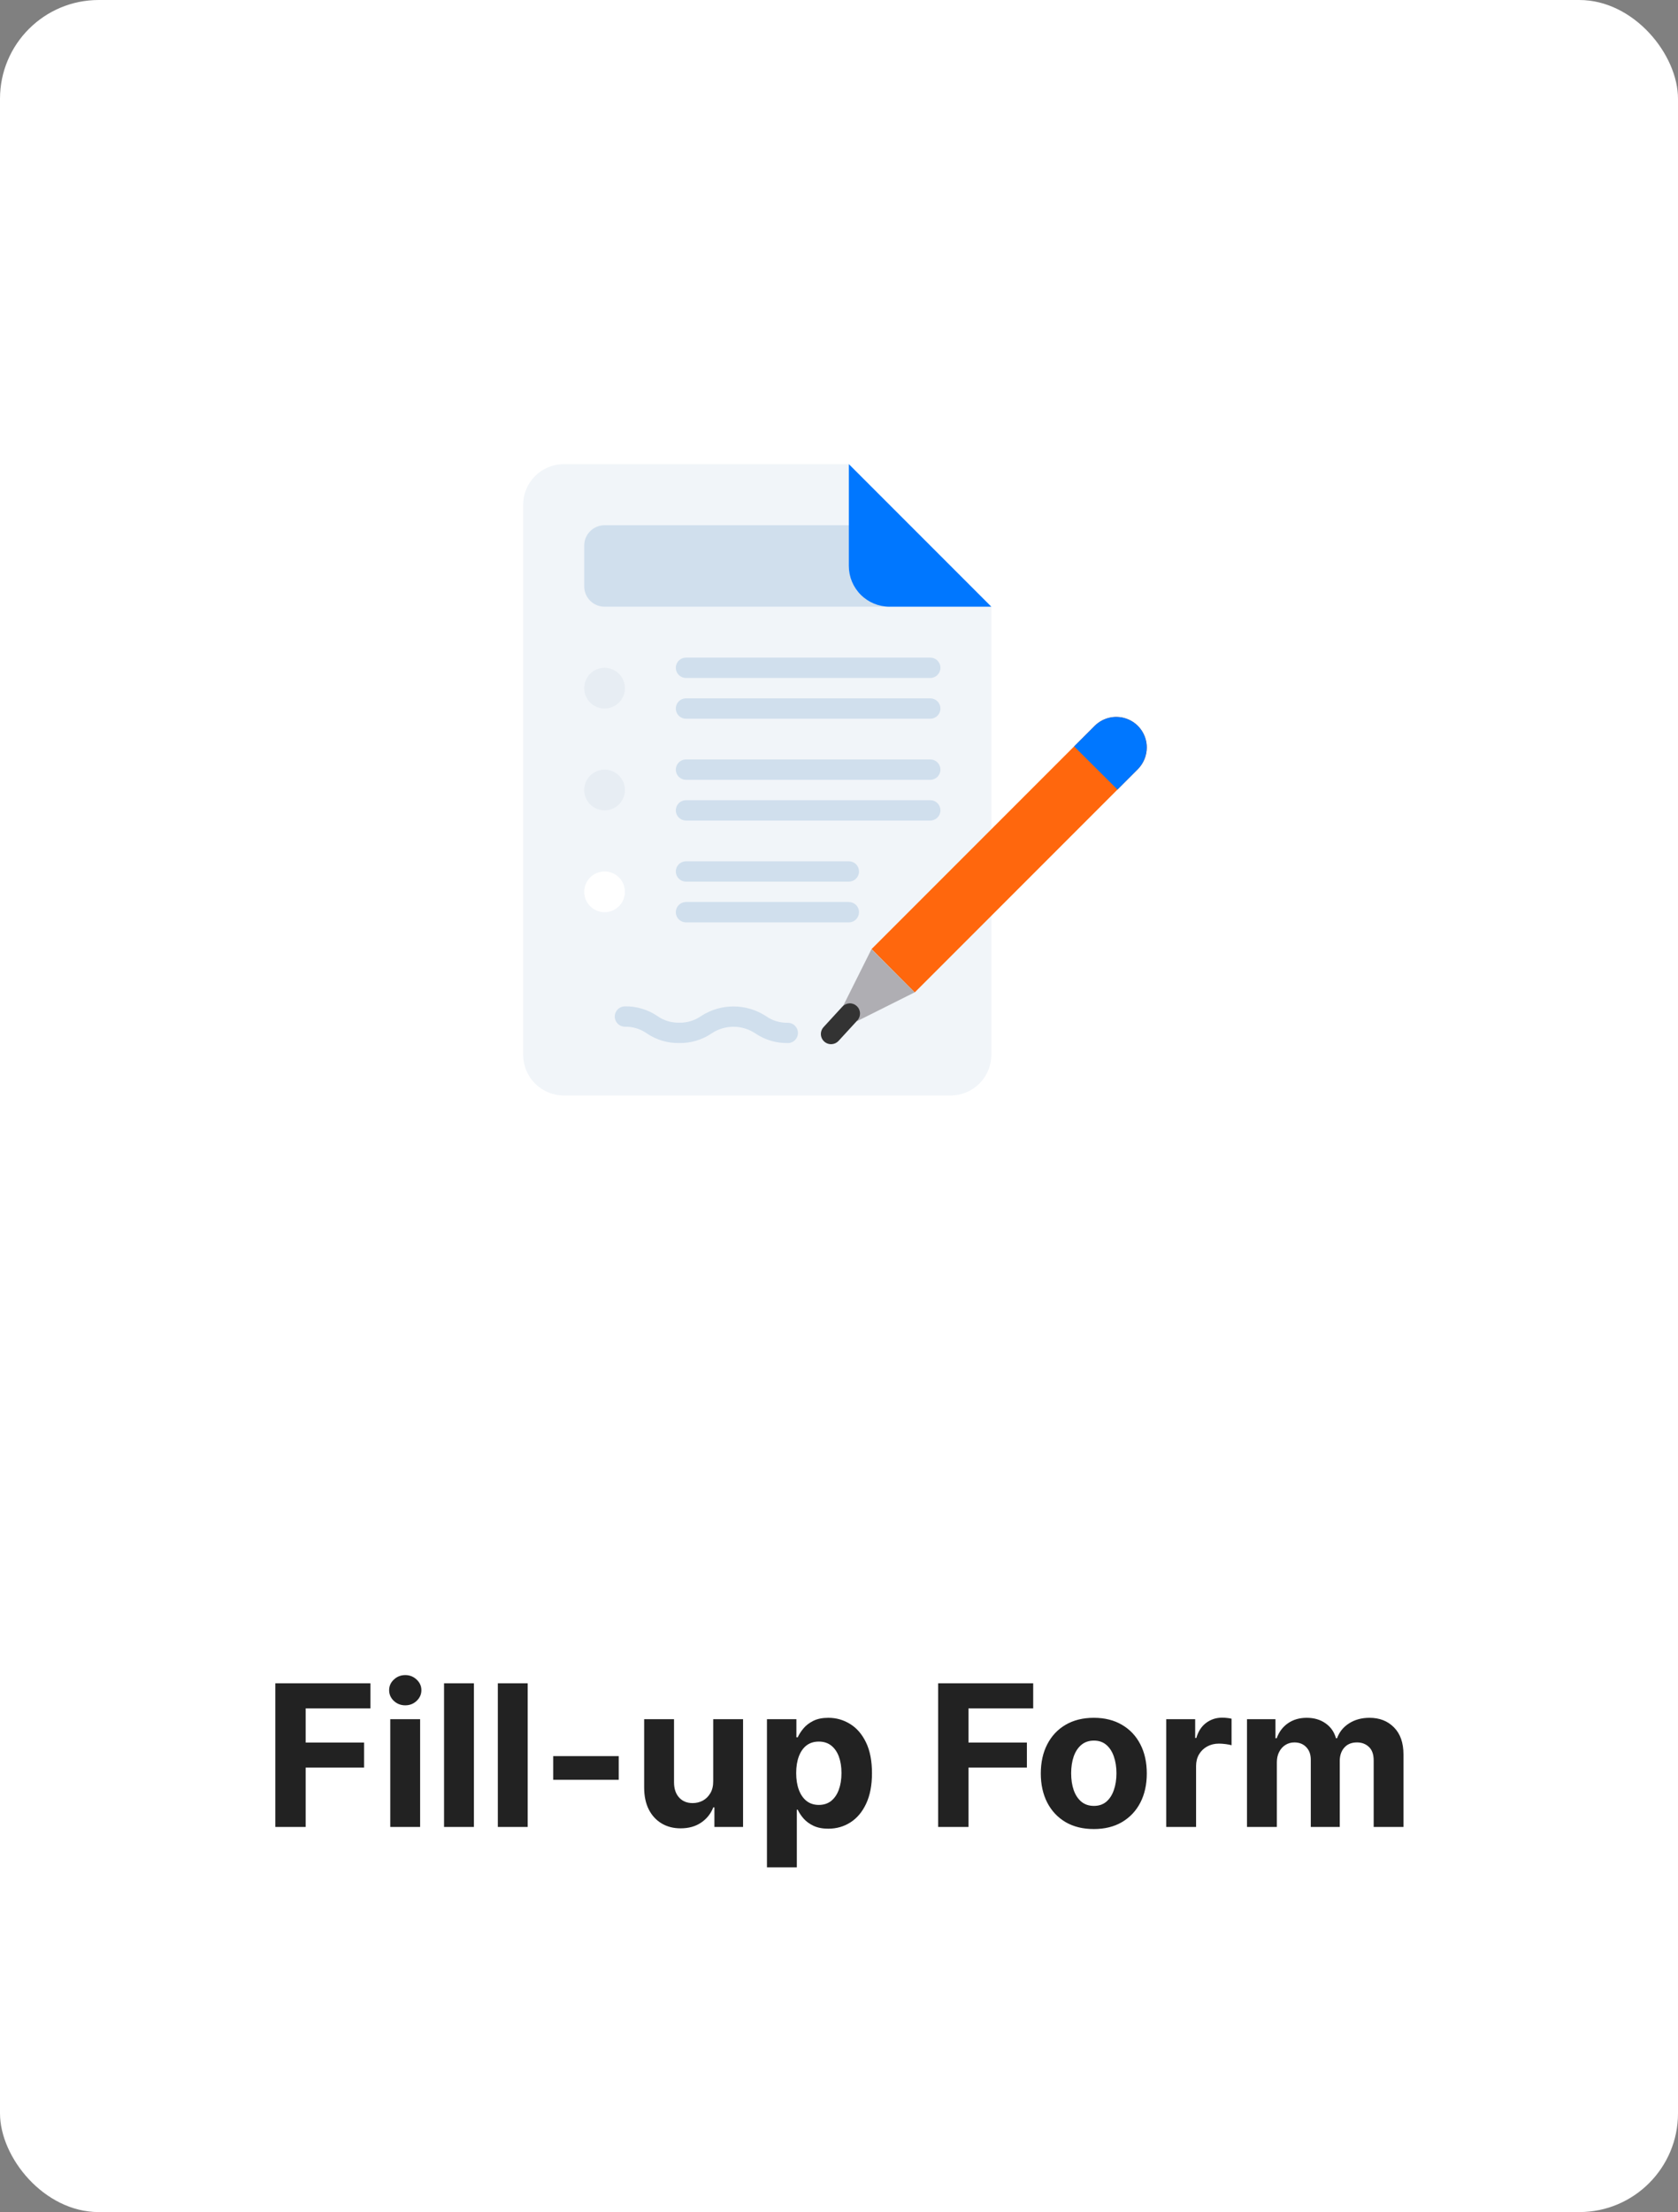
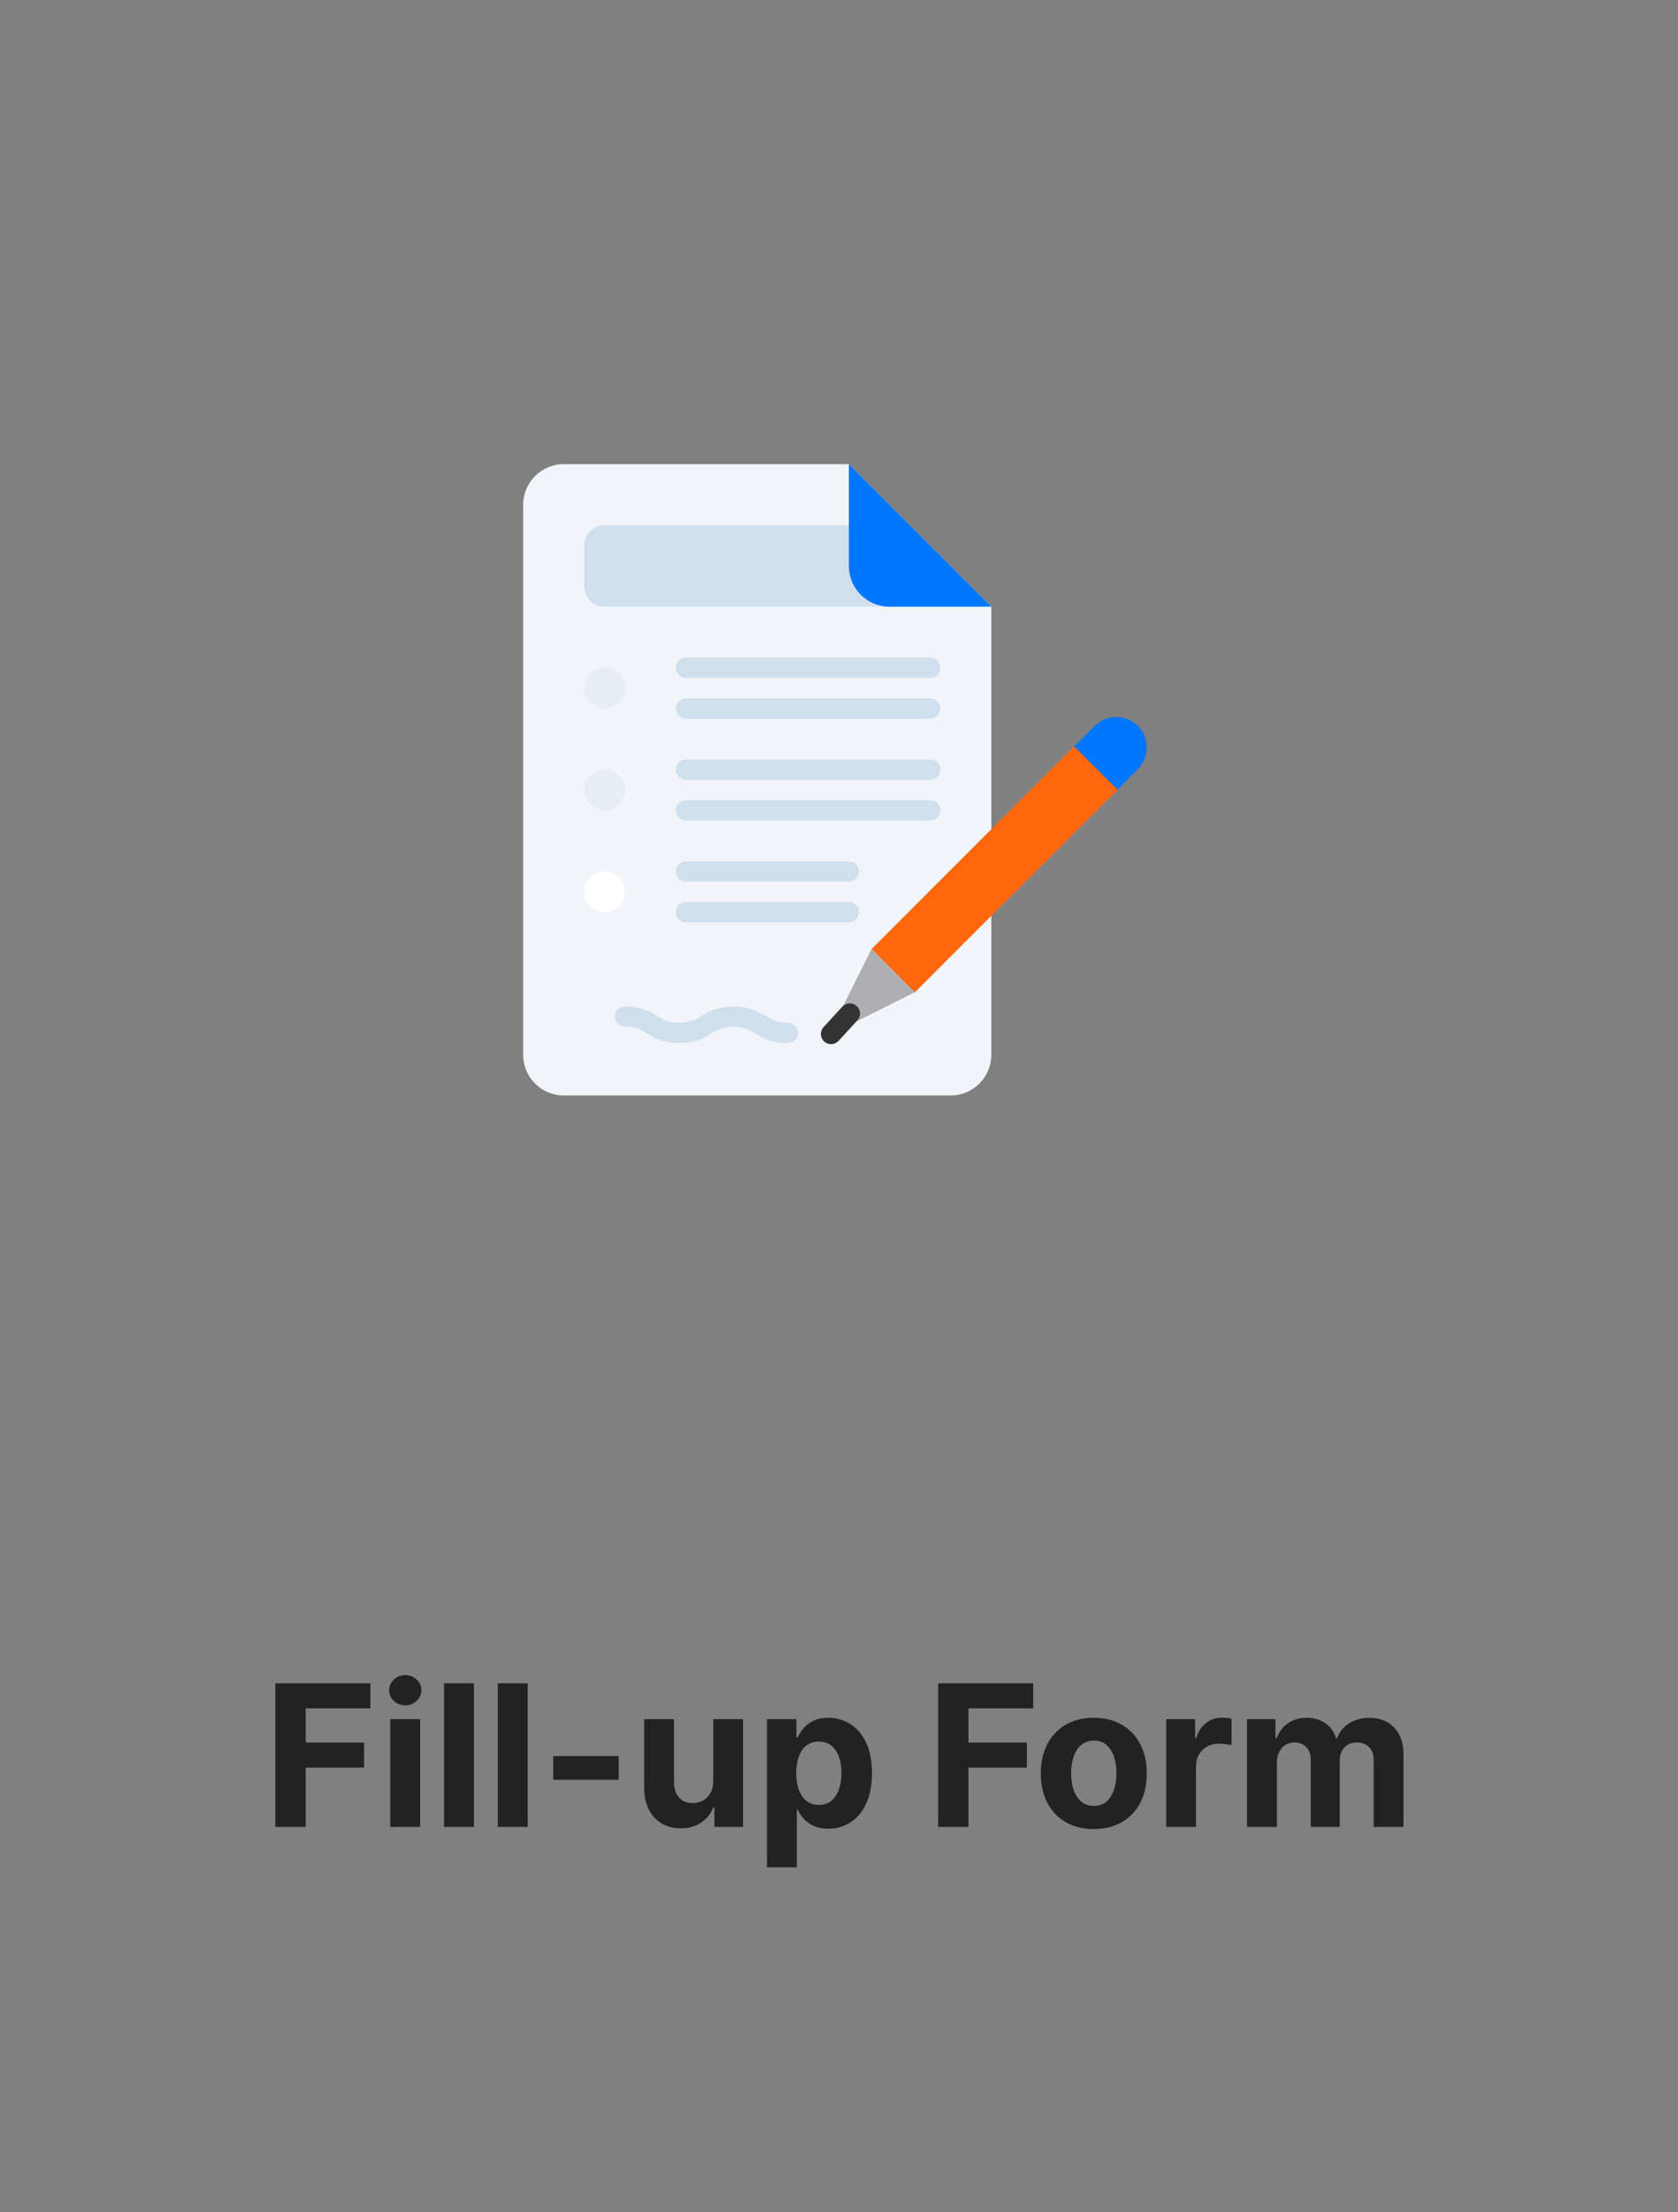
<svg xmlns="http://www.w3.org/2000/svg" width="170" height="224" viewBox="0 0 170 224" fill="none">
  <rect x="0" y="0" width="170" height="224" fill="#808080" stroke="none" />
-   <rect width="170" height="224" rx="10" fill="white" />
  <path d="M27.895 185V170.455H37.526V172.99H30.97V176.456H36.886V178.991H30.97V185H27.895ZM39.538 185V174.091H42.563V185H39.538ZM41.057 172.685C40.608 172.685 40.222 172.536 39.9 172.237C39.582 171.934 39.424 171.572 39.424 171.151C39.424 170.734 39.582 170.376 39.9 170.078C40.222 169.775 40.608 169.624 41.057 169.624C41.507 169.624 41.891 169.775 42.208 170.078C42.53 170.376 42.691 170.734 42.691 171.151C42.691 171.572 42.53 171.934 42.208 172.237C41.891 172.536 41.507 172.685 41.057 172.685ZM48.012 170.455V185H44.987V170.455H48.012ZM53.462 170.455V185H50.436V170.455H53.462ZM62.682 177.827V180.227H56.048V177.827H62.682ZM72.256 180.355V174.091H75.281V185H72.377V183.018H72.263C72.017 183.658 71.607 184.171 71.034 184.56C70.466 184.948 69.772 185.142 68.953 185.142C68.224 185.142 67.583 184.976 67.029 184.645C66.475 184.313 66.041 183.842 65.729 183.232C65.421 182.621 65.265 181.889 65.26 181.037V174.091H68.286V180.497C68.29 181.141 68.463 181.65 68.804 182.024C69.145 182.398 69.602 182.585 70.175 182.585C70.54 182.585 70.88 182.502 71.198 182.337C71.515 182.166 71.77 181.915 71.965 181.584C72.163 181.252 72.261 180.843 72.256 180.355ZM77.701 189.091V174.091H80.684V175.923H80.819C80.952 175.63 81.144 175.331 81.395 175.028C81.65 174.721 81.982 174.465 82.389 174.261C82.801 174.053 83.312 173.949 83.923 173.949C84.719 173.949 85.453 174.157 86.125 174.574C86.797 174.986 87.335 175.608 87.737 176.442C88.139 177.27 88.341 178.31 88.341 179.56C88.341 180.777 88.144 181.804 87.751 182.642C87.363 183.475 86.833 184.107 86.16 184.538C85.493 184.964 84.745 185.178 83.916 185.178C83.329 185.178 82.829 185.08 82.417 184.886C82.01 184.692 81.676 184.448 81.416 184.155C81.156 183.857 80.957 183.556 80.819 183.253H80.727V189.091H77.701ZM80.663 179.545C80.663 180.194 80.753 180.76 80.933 181.243C81.113 181.726 81.373 182.102 81.714 182.372C82.055 182.637 82.469 182.77 82.957 182.77C83.45 182.77 83.866 182.635 84.207 182.365C84.548 182.09 84.806 181.712 84.981 181.229C85.161 180.741 85.251 180.18 85.251 179.545C85.251 178.916 85.164 178.362 84.989 177.884C84.813 177.405 84.555 177.031 84.214 176.761C83.873 176.491 83.454 176.357 82.957 176.357C82.465 176.357 82.048 176.487 81.707 176.747C81.371 177.008 81.113 177.377 80.933 177.855C80.753 178.333 80.663 178.897 80.663 179.545ZM95.043 185V170.455H104.674V172.99H98.119V176.456H104.035V178.991H98.119V185H95.043ZM110.814 185.213C109.711 185.213 108.757 184.979 107.952 184.51C107.152 184.036 106.534 183.378 106.098 182.536C105.663 181.688 105.445 180.705 105.445 179.588C105.445 178.461 105.663 177.476 106.098 176.634C106.534 175.786 107.152 175.128 107.952 174.659C108.757 174.186 109.711 173.949 110.814 173.949C111.917 173.949 112.869 174.186 113.669 174.659C114.474 175.128 115.094 175.786 115.53 176.634C115.966 177.476 116.183 178.461 116.183 179.588C116.183 180.705 115.966 181.688 115.53 182.536C115.094 183.378 114.474 184.036 113.669 184.51C112.869 184.979 111.917 185.213 110.814 185.213ZM110.828 182.869C111.33 182.869 111.749 182.727 112.085 182.443C112.422 182.154 112.675 181.761 112.845 181.264C113.021 180.767 113.108 180.201 113.108 179.567C113.108 178.932 113.021 178.366 112.845 177.869C112.675 177.372 112.422 176.979 112.085 176.69C111.749 176.402 111.33 176.257 110.828 176.257C110.322 176.257 109.896 176.402 109.55 176.69C109.209 176.979 108.951 177.372 108.776 177.869C108.605 178.366 108.52 178.932 108.52 179.567C108.52 180.201 108.605 180.767 108.776 181.264C108.951 181.761 109.209 182.154 109.55 182.443C109.896 182.727 110.322 182.869 110.828 182.869ZM118.151 185V174.091H121.084V175.994H121.198C121.396 175.317 121.73 174.806 122.199 174.46C122.668 174.11 123.208 173.935 123.818 173.935C123.97 173.935 124.133 173.944 124.308 173.963C124.484 173.982 124.637 174.008 124.77 174.041V176.726C124.628 176.683 124.432 176.645 124.181 176.612C123.93 176.579 123.7 176.562 123.492 176.562C123.047 176.562 122.649 176.66 122.298 176.854C121.953 177.043 121.678 177.308 121.475 177.649C121.276 177.99 121.176 178.383 121.176 178.828V185H118.151ZM126.334 185V174.091H129.218V176.016H129.346C129.573 175.376 129.952 174.872 130.482 174.503C131.012 174.134 131.647 173.949 132.385 173.949C133.134 173.949 133.77 174.136 134.296 174.51C134.822 174.879 135.172 175.381 135.347 176.016H135.461C135.683 175.391 136.086 174.891 136.668 174.517C137.255 174.138 137.949 173.949 138.749 173.949C139.767 173.949 140.593 174.273 141.228 174.922C141.867 175.566 142.187 176.48 142.187 177.663V185H139.168V178.26C139.168 177.654 139.007 177.199 138.685 176.896C138.363 176.593 137.961 176.442 137.478 176.442C136.929 176.442 136.5 176.617 136.192 176.967C135.885 177.313 135.731 177.77 135.731 178.338V185H132.797V178.196C132.797 177.661 132.644 177.235 132.336 176.918C132.033 176.6 131.633 176.442 131.135 176.442C130.799 176.442 130.496 176.527 130.226 176.697C129.961 176.863 129.751 177.098 129.594 177.401C129.438 177.699 129.36 178.049 129.36 178.452V185H126.334Z" fill="#222222" />
  <path d="M100.433 92.719V106.807C100.433 107.9 99.998 108.95 99.225 109.723C98.451 110.497 97.402 110.931 96.308 110.931H57.125C56.031 110.931 54.982 110.497 54.208 109.723C53.435 108.95 53 107.9 53 106.807V51.125C53 50.031 53.435 48.982 54.208 48.208C54.982 47.435 56.031 47 57.125 47H85.997L100.433 61.436V92.719Z" fill="#F1F5F9" />
  <path d="M85.997 53.187H61.249C60.702 53.187 60.178 53.404 59.791 53.791C59.404 54.178 59.187 54.702 59.187 55.249V59.374C59.187 59.921 59.404 60.445 59.791 60.832C60.178 61.219 60.702 61.436 61.249 61.436H90.121L85.997 53.187ZM79.81 105.621C78.642 105.641 77.497 105.302 76.529 104.649C75.873 104.207 75.1 103.971 74.309 103.971C73.518 103.971 72.745 104.207 72.089 104.649C71.121 105.302 69.975 105.641 68.808 105.621C67.641 105.641 66.497 105.301 65.531 104.647C64.885 104.187 64.107 103.949 63.314 103.969C63.04 103.969 62.778 103.86 62.584 103.667C62.391 103.473 62.282 103.211 62.282 102.938C62.282 102.664 62.391 102.402 62.584 102.209C62.778 102.015 63.04 101.907 63.314 101.907C64.48 101.887 65.624 102.226 66.591 102.88C67.237 103.34 68.015 103.578 68.808 103.558C69.6 103.581 70.379 103.345 71.027 102.888C72.004 102.254 73.144 101.916 74.309 101.916C75.474 101.916 76.614 102.254 77.591 102.888C78.238 103.349 79.018 103.587 79.812 103.567C80.085 103.567 80.348 103.675 80.541 103.869C80.734 104.062 80.843 104.324 80.843 104.598C80.843 104.871 80.734 105.134 80.541 105.327C80.348 105.52 80.085 105.629 79.812 105.629L79.81 105.621Z" fill="#D0DFED" />
  <path d="M116.183 75.707C116.176 76.526 115.851 77.31 115.275 77.893L92.672 100.496L88.3 96.103L110.903 73.501C111.337 73.067 111.89 72.773 112.491 72.654C113.093 72.536 113.716 72.599 114.282 72.835C114.848 73.072 115.331 73.471 115.669 73.982C116.007 74.494 116.186 75.094 116.183 75.707Z" fill="#FF670D" />
  <path d="M86.834 103.402L85.376 101.944L88.292 96.112L92.666 100.486L86.834 103.402Z" fill="#AFAEB3" />
  <path d="M84.234 105.736C84.03 105.744 83.829 105.691 83.656 105.585C83.482 105.478 83.344 105.323 83.259 105.138C83.173 104.953 83.144 104.747 83.176 104.546C83.207 104.345 83.298 104.158 83.436 104.008L85.339 101.935C85.431 101.836 85.541 101.755 85.664 101.698C85.786 101.641 85.919 101.608 86.055 101.602C86.19 101.596 86.325 101.617 86.452 101.664C86.579 101.71 86.696 101.781 86.796 101.873C86.896 101.964 86.977 102.074 87.034 102.197C87.091 102.32 87.123 102.453 87.129 102.588C87.135 102.723 87.114 102.858 87.068 102.986C87.022 103.113 86.951 103.23 86.859 103.33L84.956 105.402C84.863 105.503 84.752 105.584 84.628 105.642C84.504 105.699 84.37 105.731 84.234 105.736Z" fill="#333333" />
  <path d="M63.312 69.685C63.312 68.546 62.388 67.623 61.249 67.623C60.11 67.623 59.187 68.546 59.187 69.685C59.187 70.824 60.11 71.748 61.249 71.748C62.388 71.748 63.312 70.824 63.312 69.685Z" fill="#E7EDF3" />
  <path d="M63.312 79.997C63.312 78.858 62.388 77.934 61.249 77.934C60.11 77.934 59.187 78.858 59.187 79.997C59.187 81.136 60.11 82.059 61.249 82.059C62.388 82.059 63.312 81.136 63.312 79.997Z" fill="#E7EDF3" />
  <path d="M63.312 90.308C63.312 89.169 62.388 88.246 61.249 88.246C60.11 88.246 59.187 89.169 59.187 90.308C59.187 91.447 60.11 92.371 61.249 92.371C62.388 92.371 63.312 91.447 63.312 90.308Z" fill="white" />
  <path d="M94.246 72.779H69.498C69.225 72.779 68.963 72.67 68.769 72.477C68.576 72.283 68.467 72.021 68.467 71.748C68.467 71.474 68.576 71.212 68.769 71.018C68.963 70.825 69.225 70.716 69.498 70.716H94.246C94.519 70.716 94.782 70.825 94.975 71.018C95.168 71.212 95.277 71.474 95.277 71.748C95.277 72.021 95.168 72.283 94.975 72.477C94.782 72.67 94.519 72.779 94.246 72.779ZM94.246 68.654H69.498C69.225 68.654 68.963 68.546 68.769 68.352C68.576 68.159 68.467 67.896 68.467 67.623C68.467 67.35 68.576 67.087 68.769 66.894C68.963 66.7 69.225 66.592 69.498 66.592H94.246C94.519 66.592 94.782 66.7 94.975 66.894C95.168 67.087 95.277 67.35 95.277 67.623C95.277 67.896 95.168 68.159 94.975 68.352C94.782 68.546 94.519 68.654 94.246 68.654ZM94.246 78.966H69.498C69.225 78.966 68.963 78.857 68.769 78.664C68.576 78.47 68.467 78.208 68.467 77.934C68.467 77.661 68.576 77.399 68.769 77.205C68.963 77.012 69.225 76.903 69.498 76.903H94.246C94.519 76.903 94.782 77.012 94.975 77.205C95.168 77.399 95.277 77.661 95.277 77.934C95.277 78.208 95.168 78.47 94.975 78.664C94.782 78.857 94.519 78.966 94.246 78.966ZM94.246 83.09H69.498C69.225 83.09 68.963 82.981 68.769 82.788C68.576 82.595 68.467 82.332 68.467 82.059C68.467 81.785 68.576 81.523 68.769 81.33C68.963 81.136 69.225 81.028 69.498 81.028H94.246C94.519 81.028 94.782 81.136 94.975 81.33C95.168 81.523 95.277 81.785 95.277 82.059C95.277 82.332 95.168 82.595 94.975 82.788C94.782 82.981 94.519 83.09 94.246 83.09ZM85.997 89.277H69.498C69.225 89.277 68.963 89.168 68.769 88.975C68.576 88.782 68.467 88.519 68.467 88.246C68.467 87.972 68.576 87.71 68.769 87.517C68.963 87.323 69.225 87.215 69.498 87.215H85.997C86.27 87.215 86.533 87.323 86.726 87.517C86.919 87.71 87.028 87.972 87.028 88.246C87.028 88.519 86.919 88.782 86.726 88.975C86.533 89.168 86.27 89.277 85.997 89.277ZM85.997 93.402H69.498C69.225 93.402 68.963 93.293 68.769 93.1C68.576 92.906 68.467 92.644 68.467 92.371C68.467 92.097 68.576 91.835 68.769 91.641C68.963 91.448 69.225 91.339 69.498 91.339H85.997C86.27 91.339 86.533 91.448 86.726 91.641C86.919 91.835 87.028 92.097 87.028 92.371C87.028 92.644 86.919 92.906 86.726 93.1C86.533 93.293 86.27 93.402 85.997 93.402Z" fill="#D0DFED" />
  <path d="M100.433 61.436H90.121C89.027 61.436 87.978 61.002 87.205 60.228C86.431 59.455 85.997 58.405 85.997 57.312V47L100.433 61.436ZM116.182 75.707C116.176 76.526 115.85 77.31 115.275 77.893L113.213 79.956L108.82 75.583L110.903 73.501C111.337 73.067 111.89 72.773 112.491 72.654C113.093 72.536 113.716 72.599 114.282 72.835C114.848 73.072 115.33 73.471 115.669 73.982C116.007 74.494 116.186 75.094 116.182 75.707Z" fill="#0077FF" />
</svg>